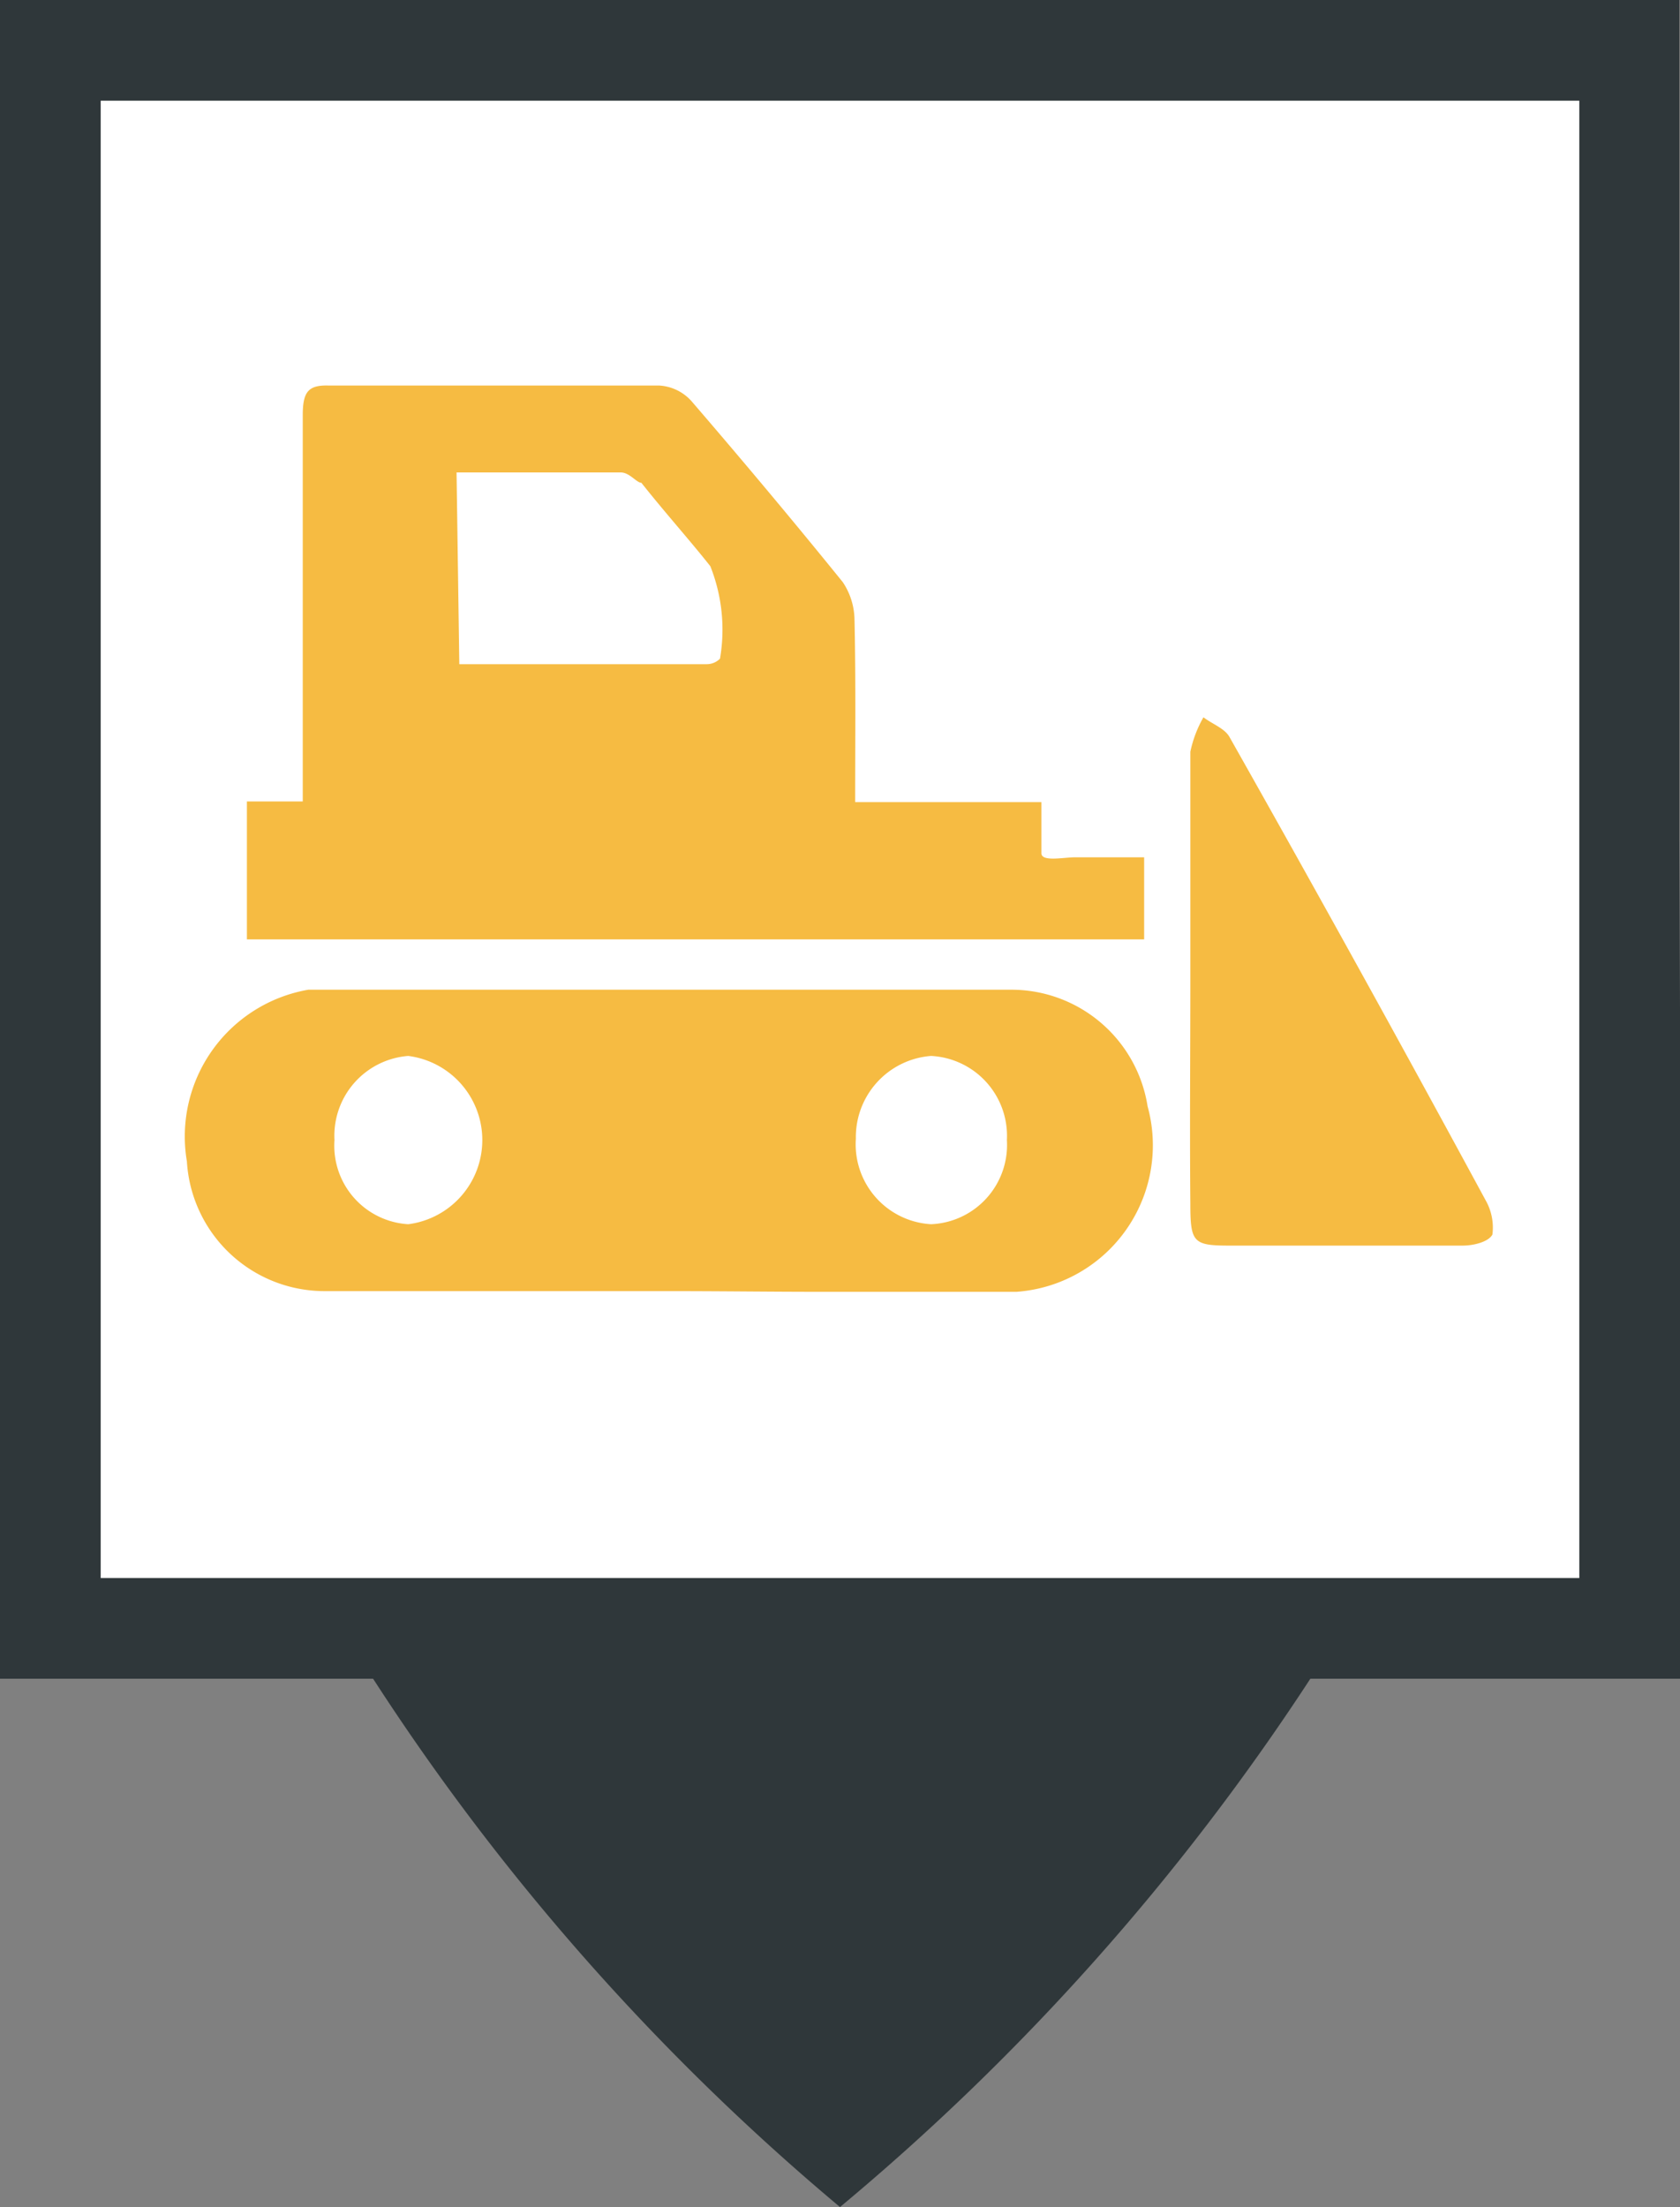
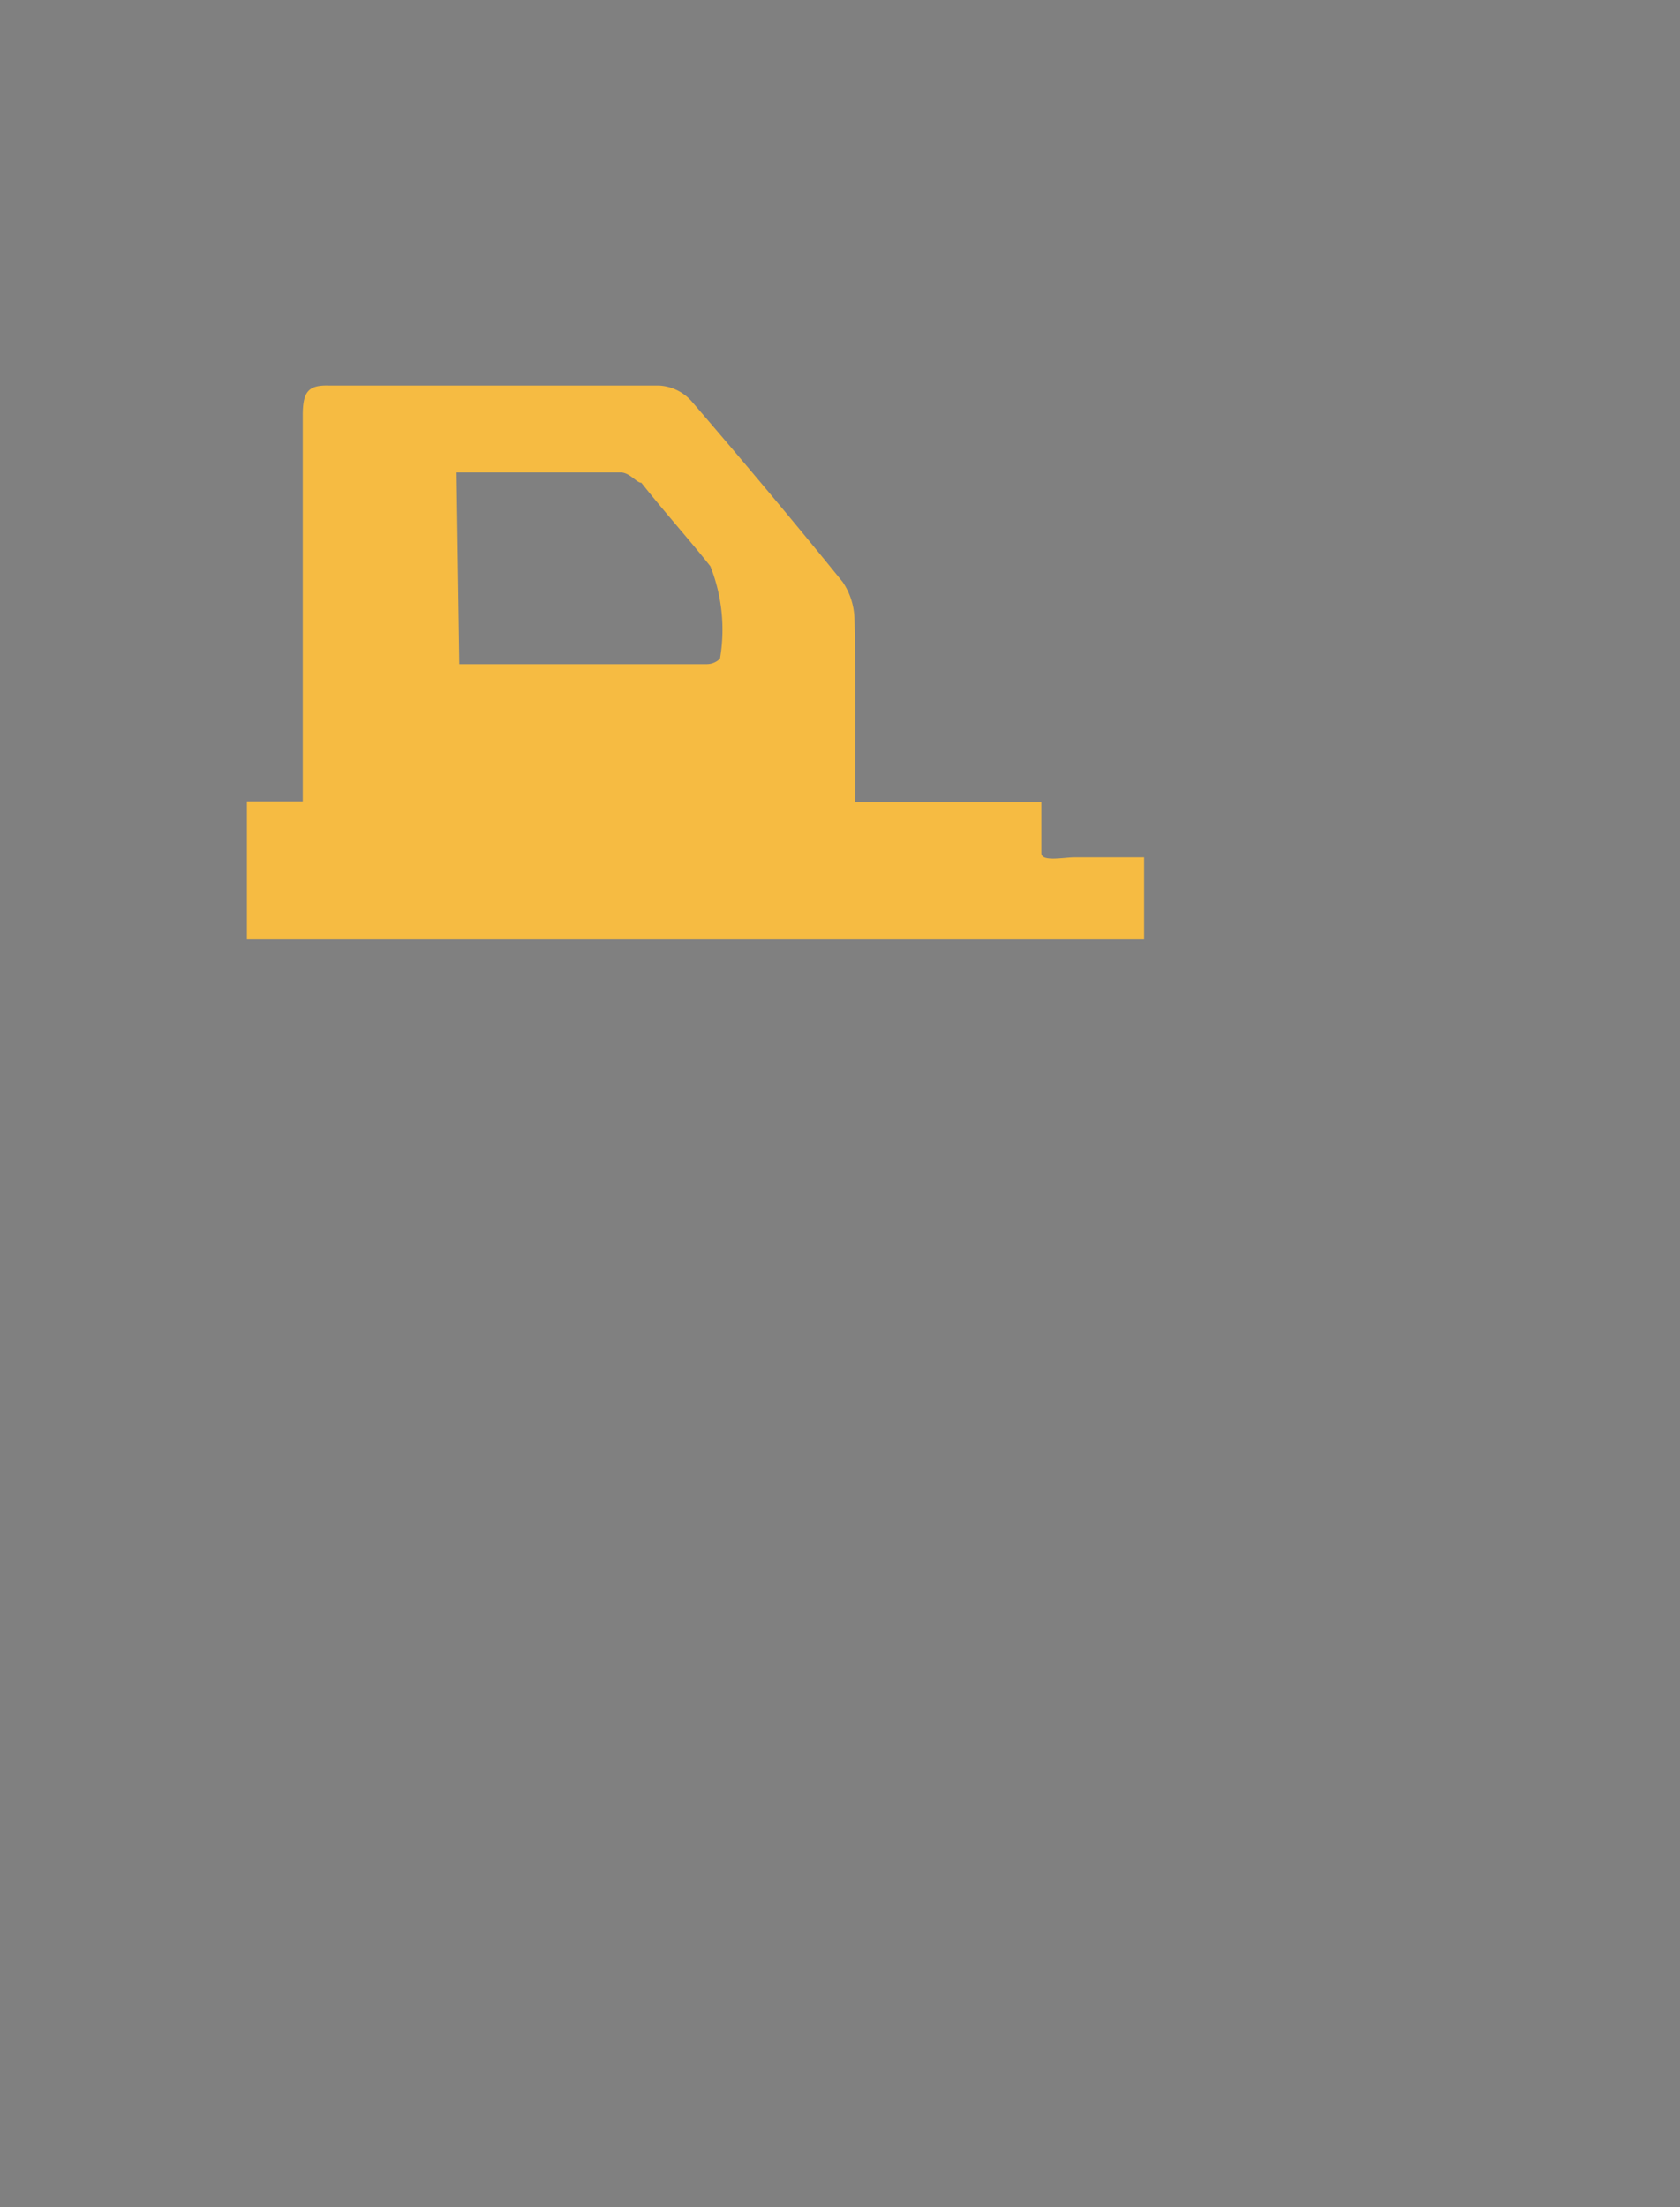
<svg xmlns="http://www.w3.org/2000/svg" viewBox="0 0 24.36 32">
  <rect x="0" y="0" width="24.36" height="32" fill="#808080" stroke="none" />
  <defs>
    <style>.cls-1{fill:#2f373a;}.cls-2{fill:#fff;}.cls-3{fill:#f6bb42;}</style>
  </defs>
  <title>Fichier 154</title>
  <g id="Calque_2" data-name="Calque 2">
    <g id="Calque_1-2" data-name="Calque 1">
-       <path class="cls-1" d="M24.35,12.19h0V0H0V24.34H5.41A34.2,34.2,0,0,0,12.18,32,34.49,34.49,0,0,0,19,24.34h5.4Z" />
-       <rect class="cls-2" x="1.46" y="1.46" width="21.44" height="21.42" />
      <path class="cls-3" d="M12.4,11.63h2.7l0,.15c0,.2,0,.46,0,.59s.32.06.49.06h1v1.19H3.58v-2h.81v-.52c0-1.7,0-3.39,0-5.08,0-.34.08-.44.38-.43H9.56a.68.68,0,0,1,.47.23c.74.86,1.47,1.73,2.19,2.62a1,1,0,0,1,.17.53C12.41,9.85,12.4,10.71,12.4,11.63Zm-5.74-2h3.59a.27.27,0,0,0,.19-.08,2.49,2.49,0,0,0-.14-1.34C10,7.83,9.64,7.43,9.3,7,9.23,7,9.13,6.85,9,6.85c-.79,0-1.58,0-2.38,0Z" />
-       <path class="cls-3" d="M9.71,18.72c-1.66,0-3.31,0-5,0a2,2,0,0,1-2-1.88,2.16,2.16,0,0,1,1.76-2.49H14.64a2,2,0,0,1,2,1.69,2.13,2.13,0,0,1-1.9,2.69c-.95,0-1.9,0-2.85,0C11.18,18.73,10.45,18.72,9.71,18.72Zm4.89-2.19a1.16,1.16,0,0,0-1.1-1.22,1.18,1.18,0,0,0-1.09,1.2,1.16,1.16,0,0,0,1.09,1.24A1.15,1.15,0,0,0,14.6,16.53ZM5.92,17.75a1.23,1.23,0,0,0,0-2.44,1.16,1.16,0,0,0-1.07,1.22A1.14,1.14,0,0,0,5.92,17.75Z" />
-       <path class="cls-3" d="M17.26,14.19c0-1.1,0-2.19,0-3.29a1.71,1.71,0,0,1,.19-.5c.13.1.31.16.38.29Q19.7,14,21.54,17.4a.8.8,0,0,1,.1.5c-.06.11-.28.16-.43.16H17.82c-.52,0-.56-.05-.56-.61C17.25,16.37,17.26,15.28,17.26,14.19Z" />
    </g>
  </g>
</svg>